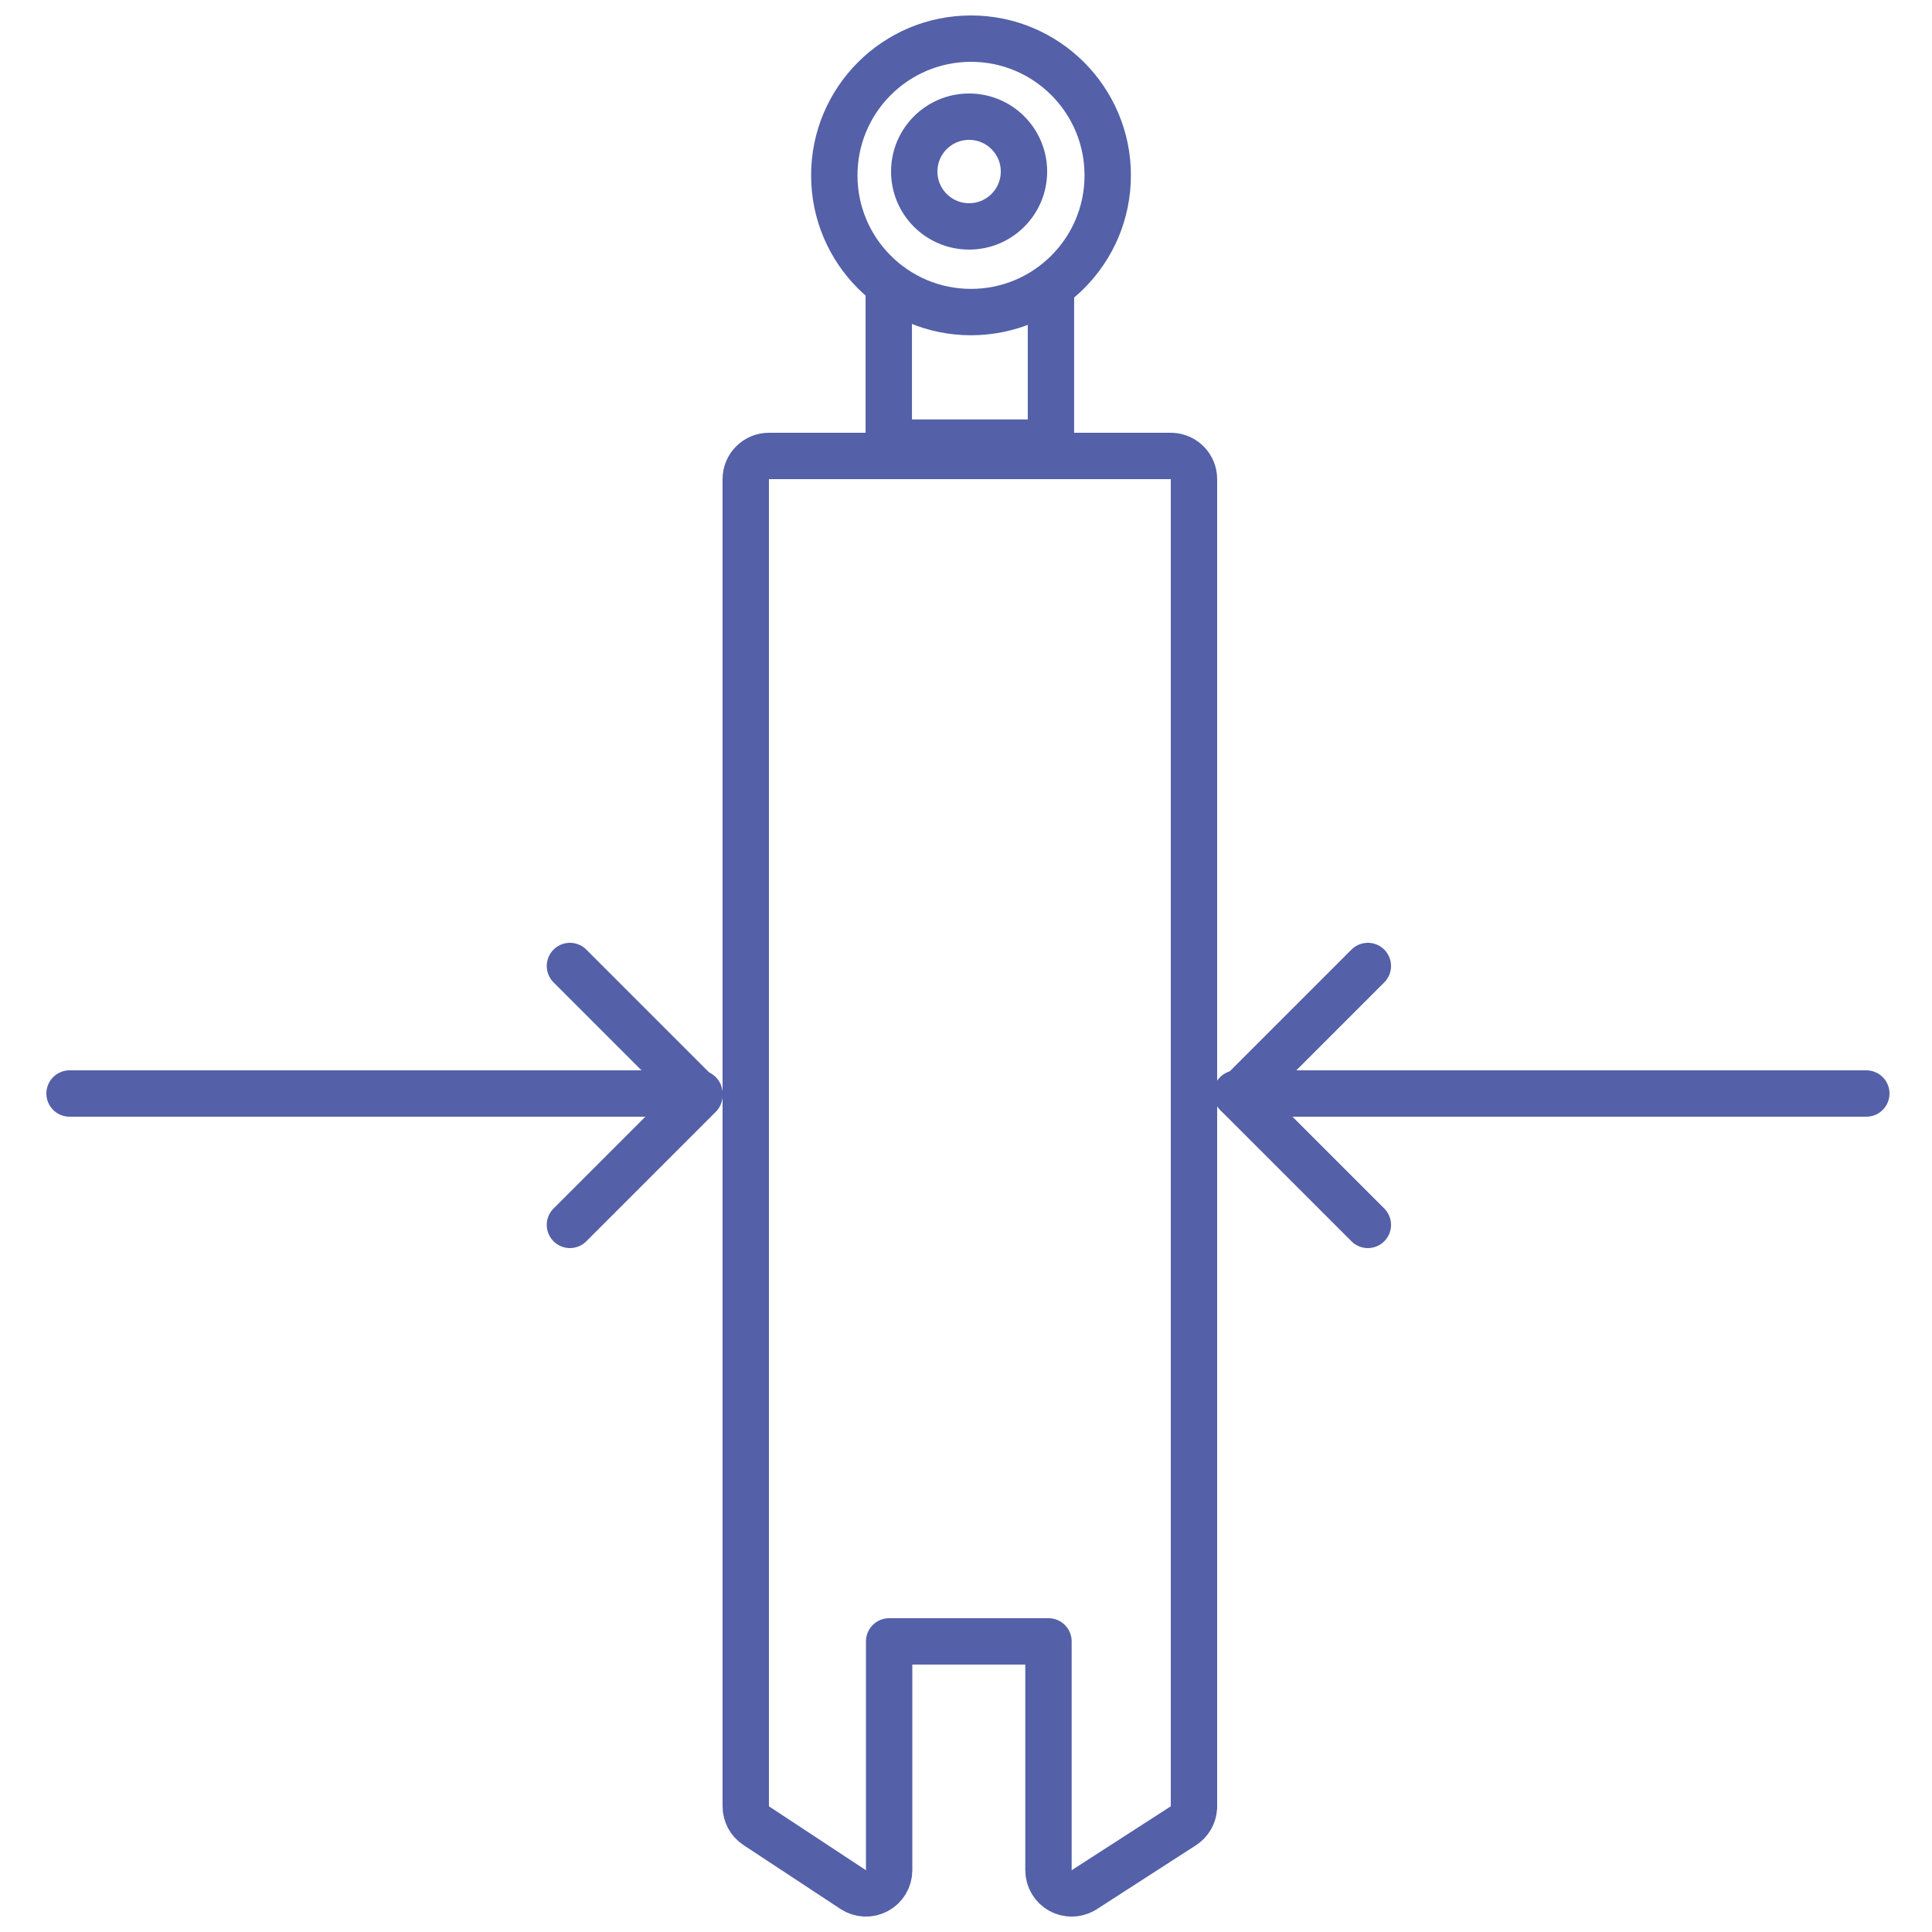
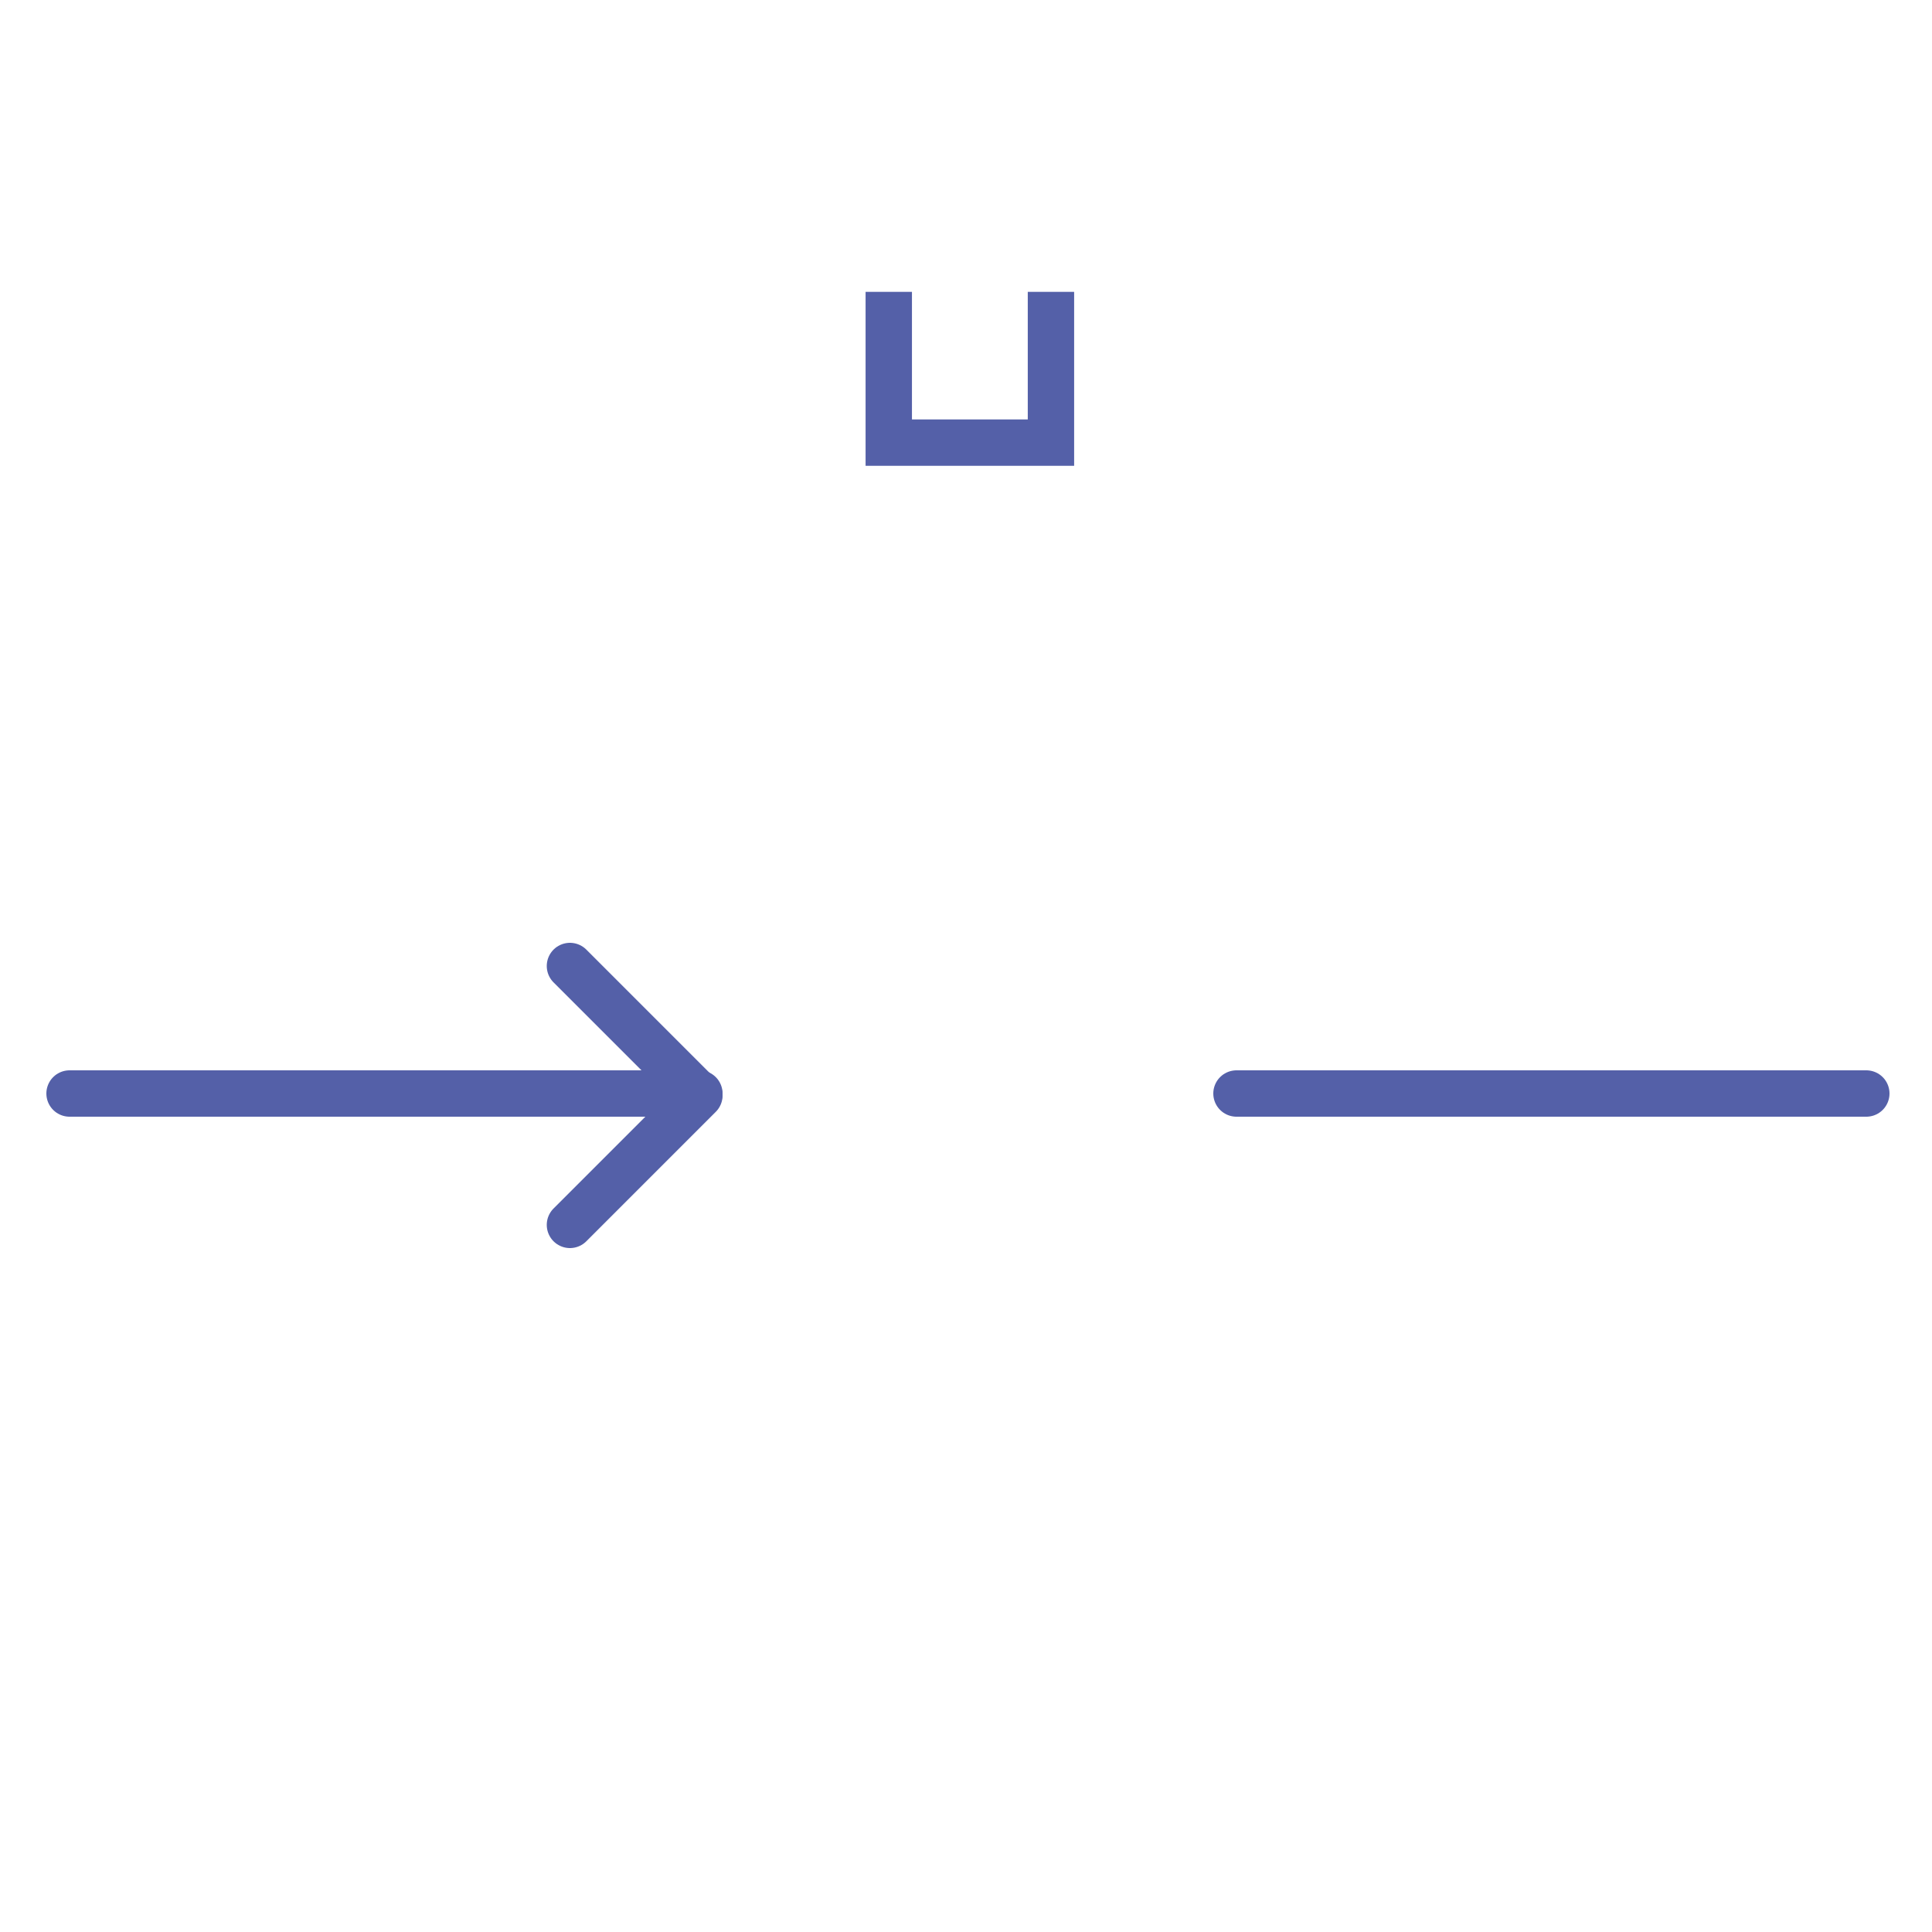
<svg xmlns="http://www.w3.org/2000/svg" width="500" height="500" viewBox="0 0 500 500" fill="none">
-   <path d="M309 467.472L308.988 467.853C308.868 469.745 307.857 471.479 306.251 472.515L280.595 489.057L280.243 489.267C278.457 490.253 276.28 490.268 274.472 489.282C272.543 488.231 271.344 486.21 271.344 484.014L271.344 424.79L230.109 424.79L230.109 484.014C230.109 486.221 228.898 488.249 226.955 489.296C225.012 490.342 222.651 490.238 220.809 489.024L195.699 472.482C194.014 471.372 193 469.489 193 467.472L193 124C193 120.686 195.686 118 199 118L303 118L303.309 118.008C306.479 118.168 309 120.79 309 124L309 467.472Z" stroke="#5460A8" stroke-width="12" stroke-linejoin="round" />
  <path d="M271.986 75.531L271.986 114.549L230.013 114.549L230.013 75.531" stroke="#5460A8" stroke-width="12" />
-   <circle cx="251.295" cy="45.382" r="35.382" transform="rotate(90 251.295 45.382)" stroke="#5460A8" stroke-width="12" />
-   <circle cx="250.803" cy="44.395" r="14.198" transform="rotate(90 250.803 44.395)" stroke="#5460A8" stroke-width="12" />
  <path d="M181 283L18 283" stroke="#5460A8" stroke-width="12" stroke-linecap="round" />
  <path d="M147.5 317L181 283.5L147.5 250" stroke="#5460A8" stroke-width="12" stroke-linecap="round" stroke-linejoin="round" />
  <path d="M483 283L320 283" stroke="#5460A8" stroke-width="12" stroke-linecap="round" />
-   <path d="M354 250L320.5 283.5L354 317" stroke="#5460A8" stroke-width="12" stroke-linecap="round" stroke-linejoin="round" />
</svg>